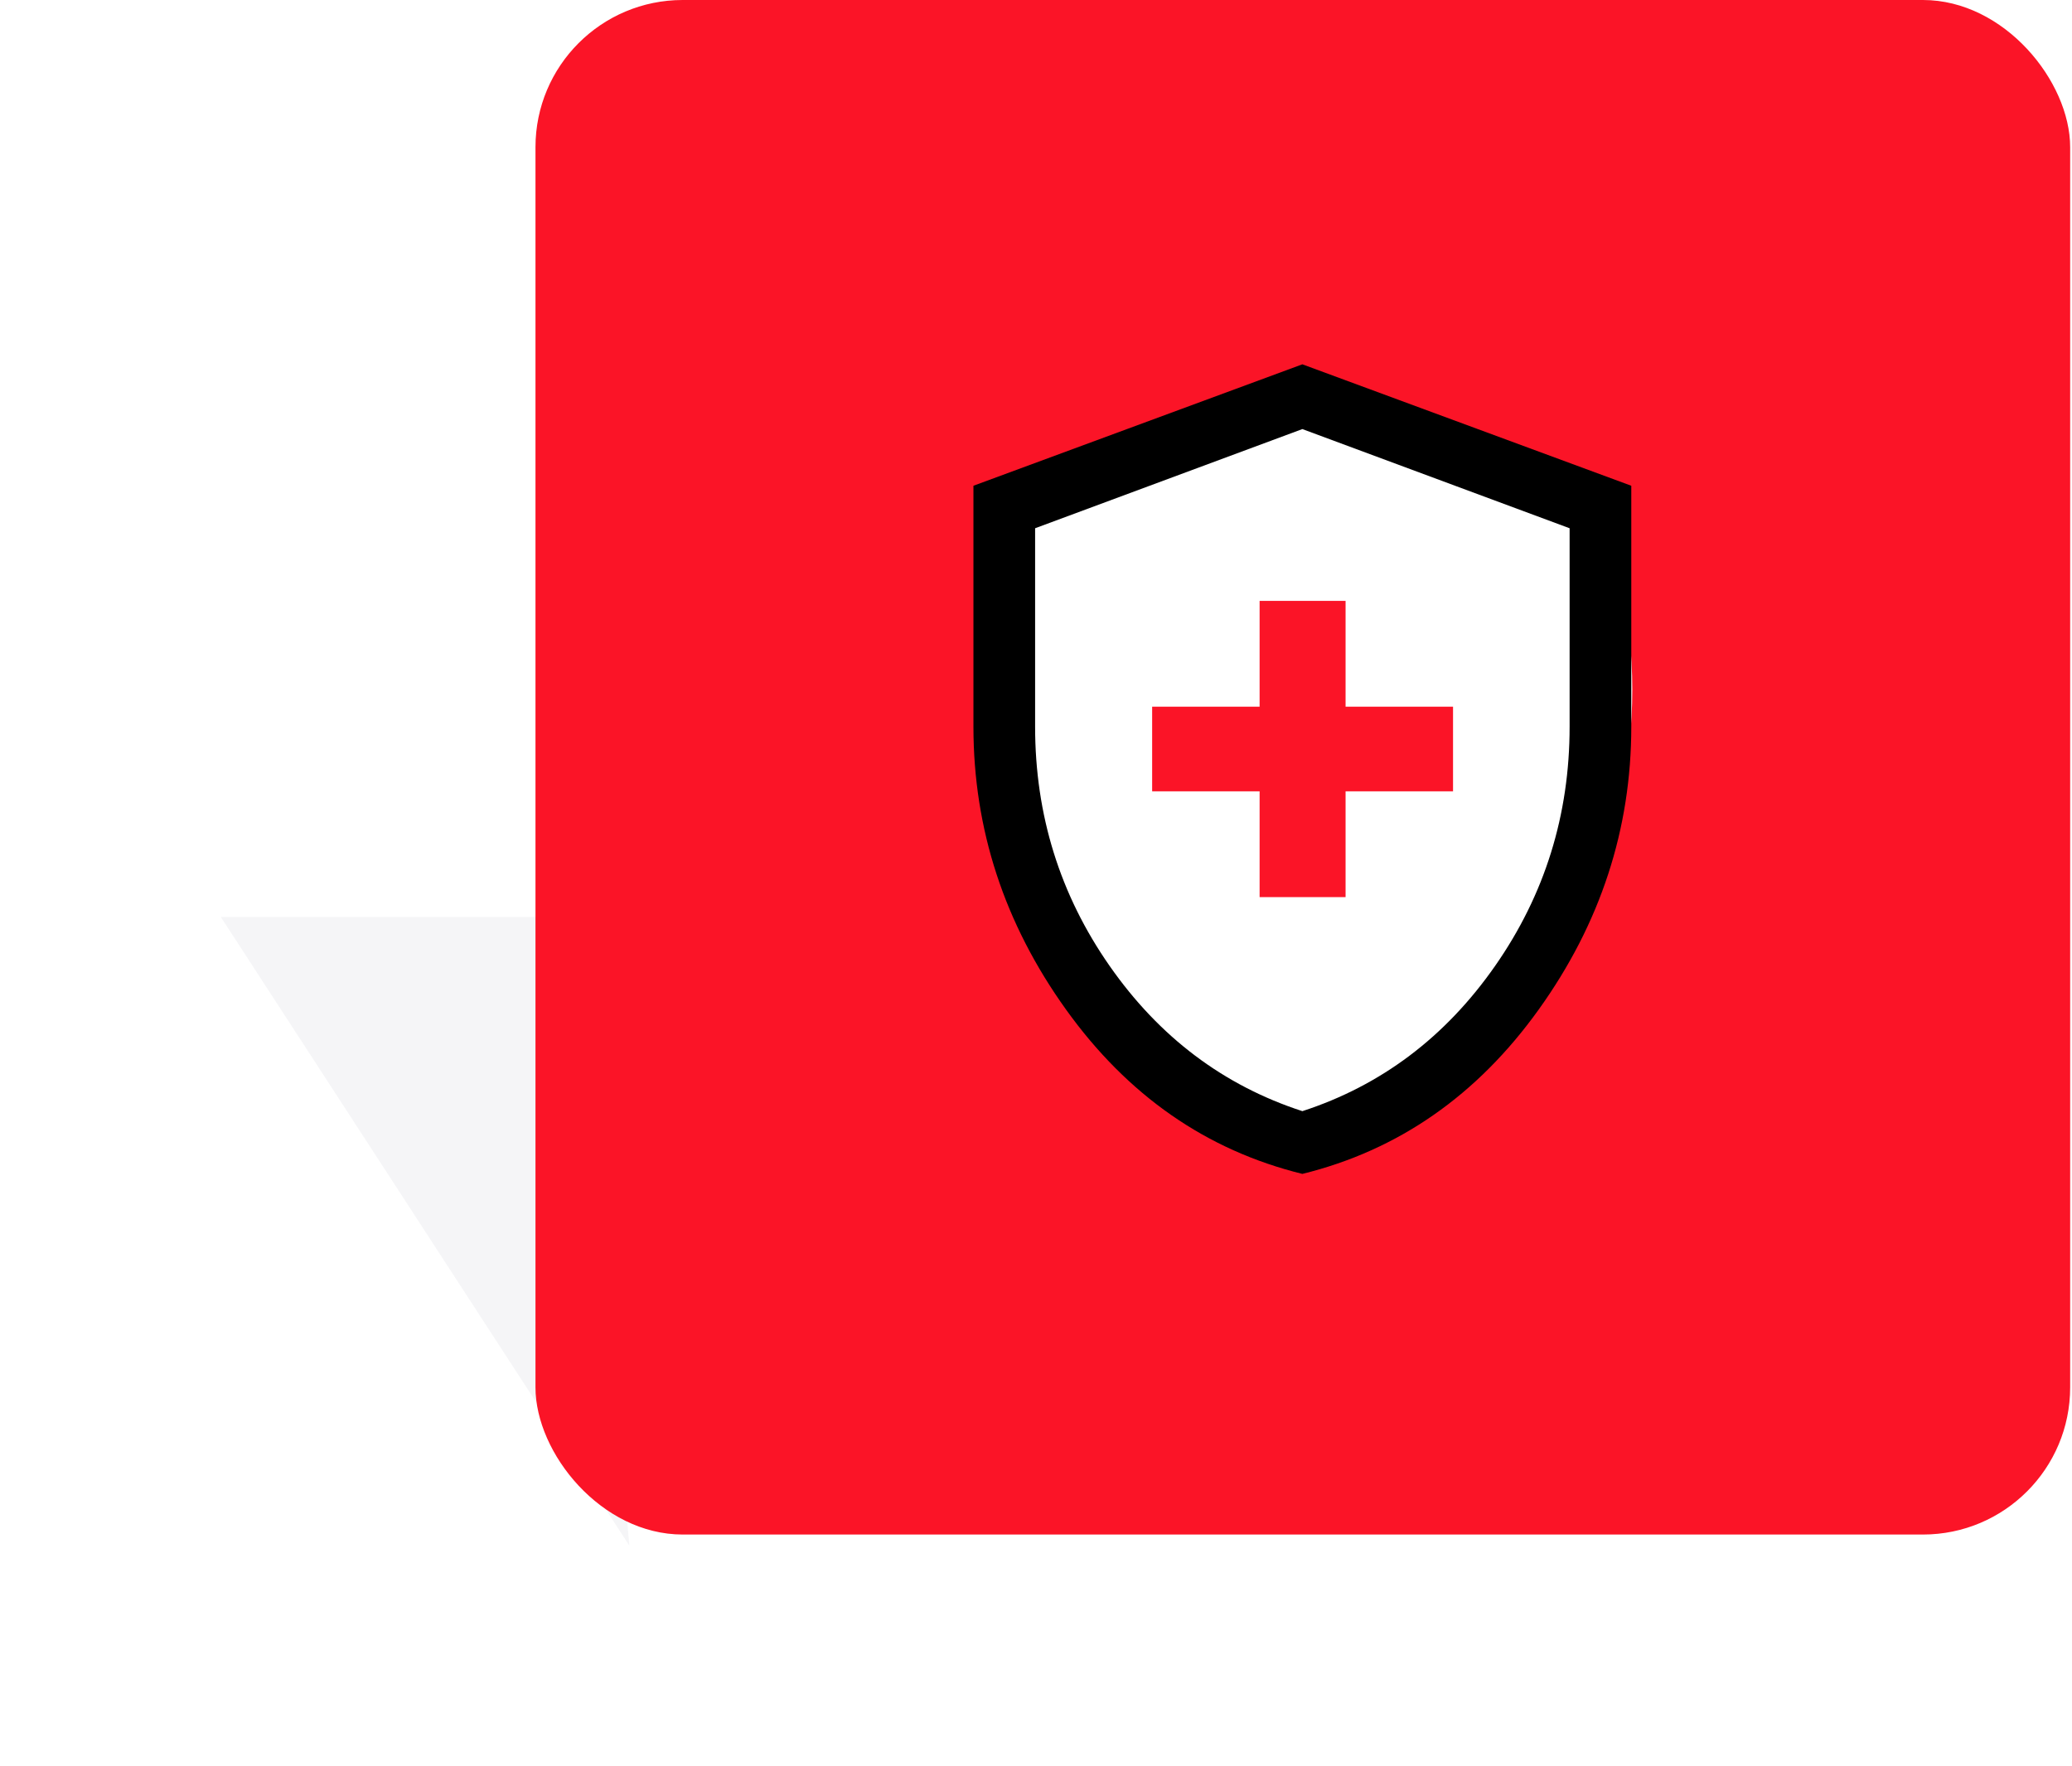
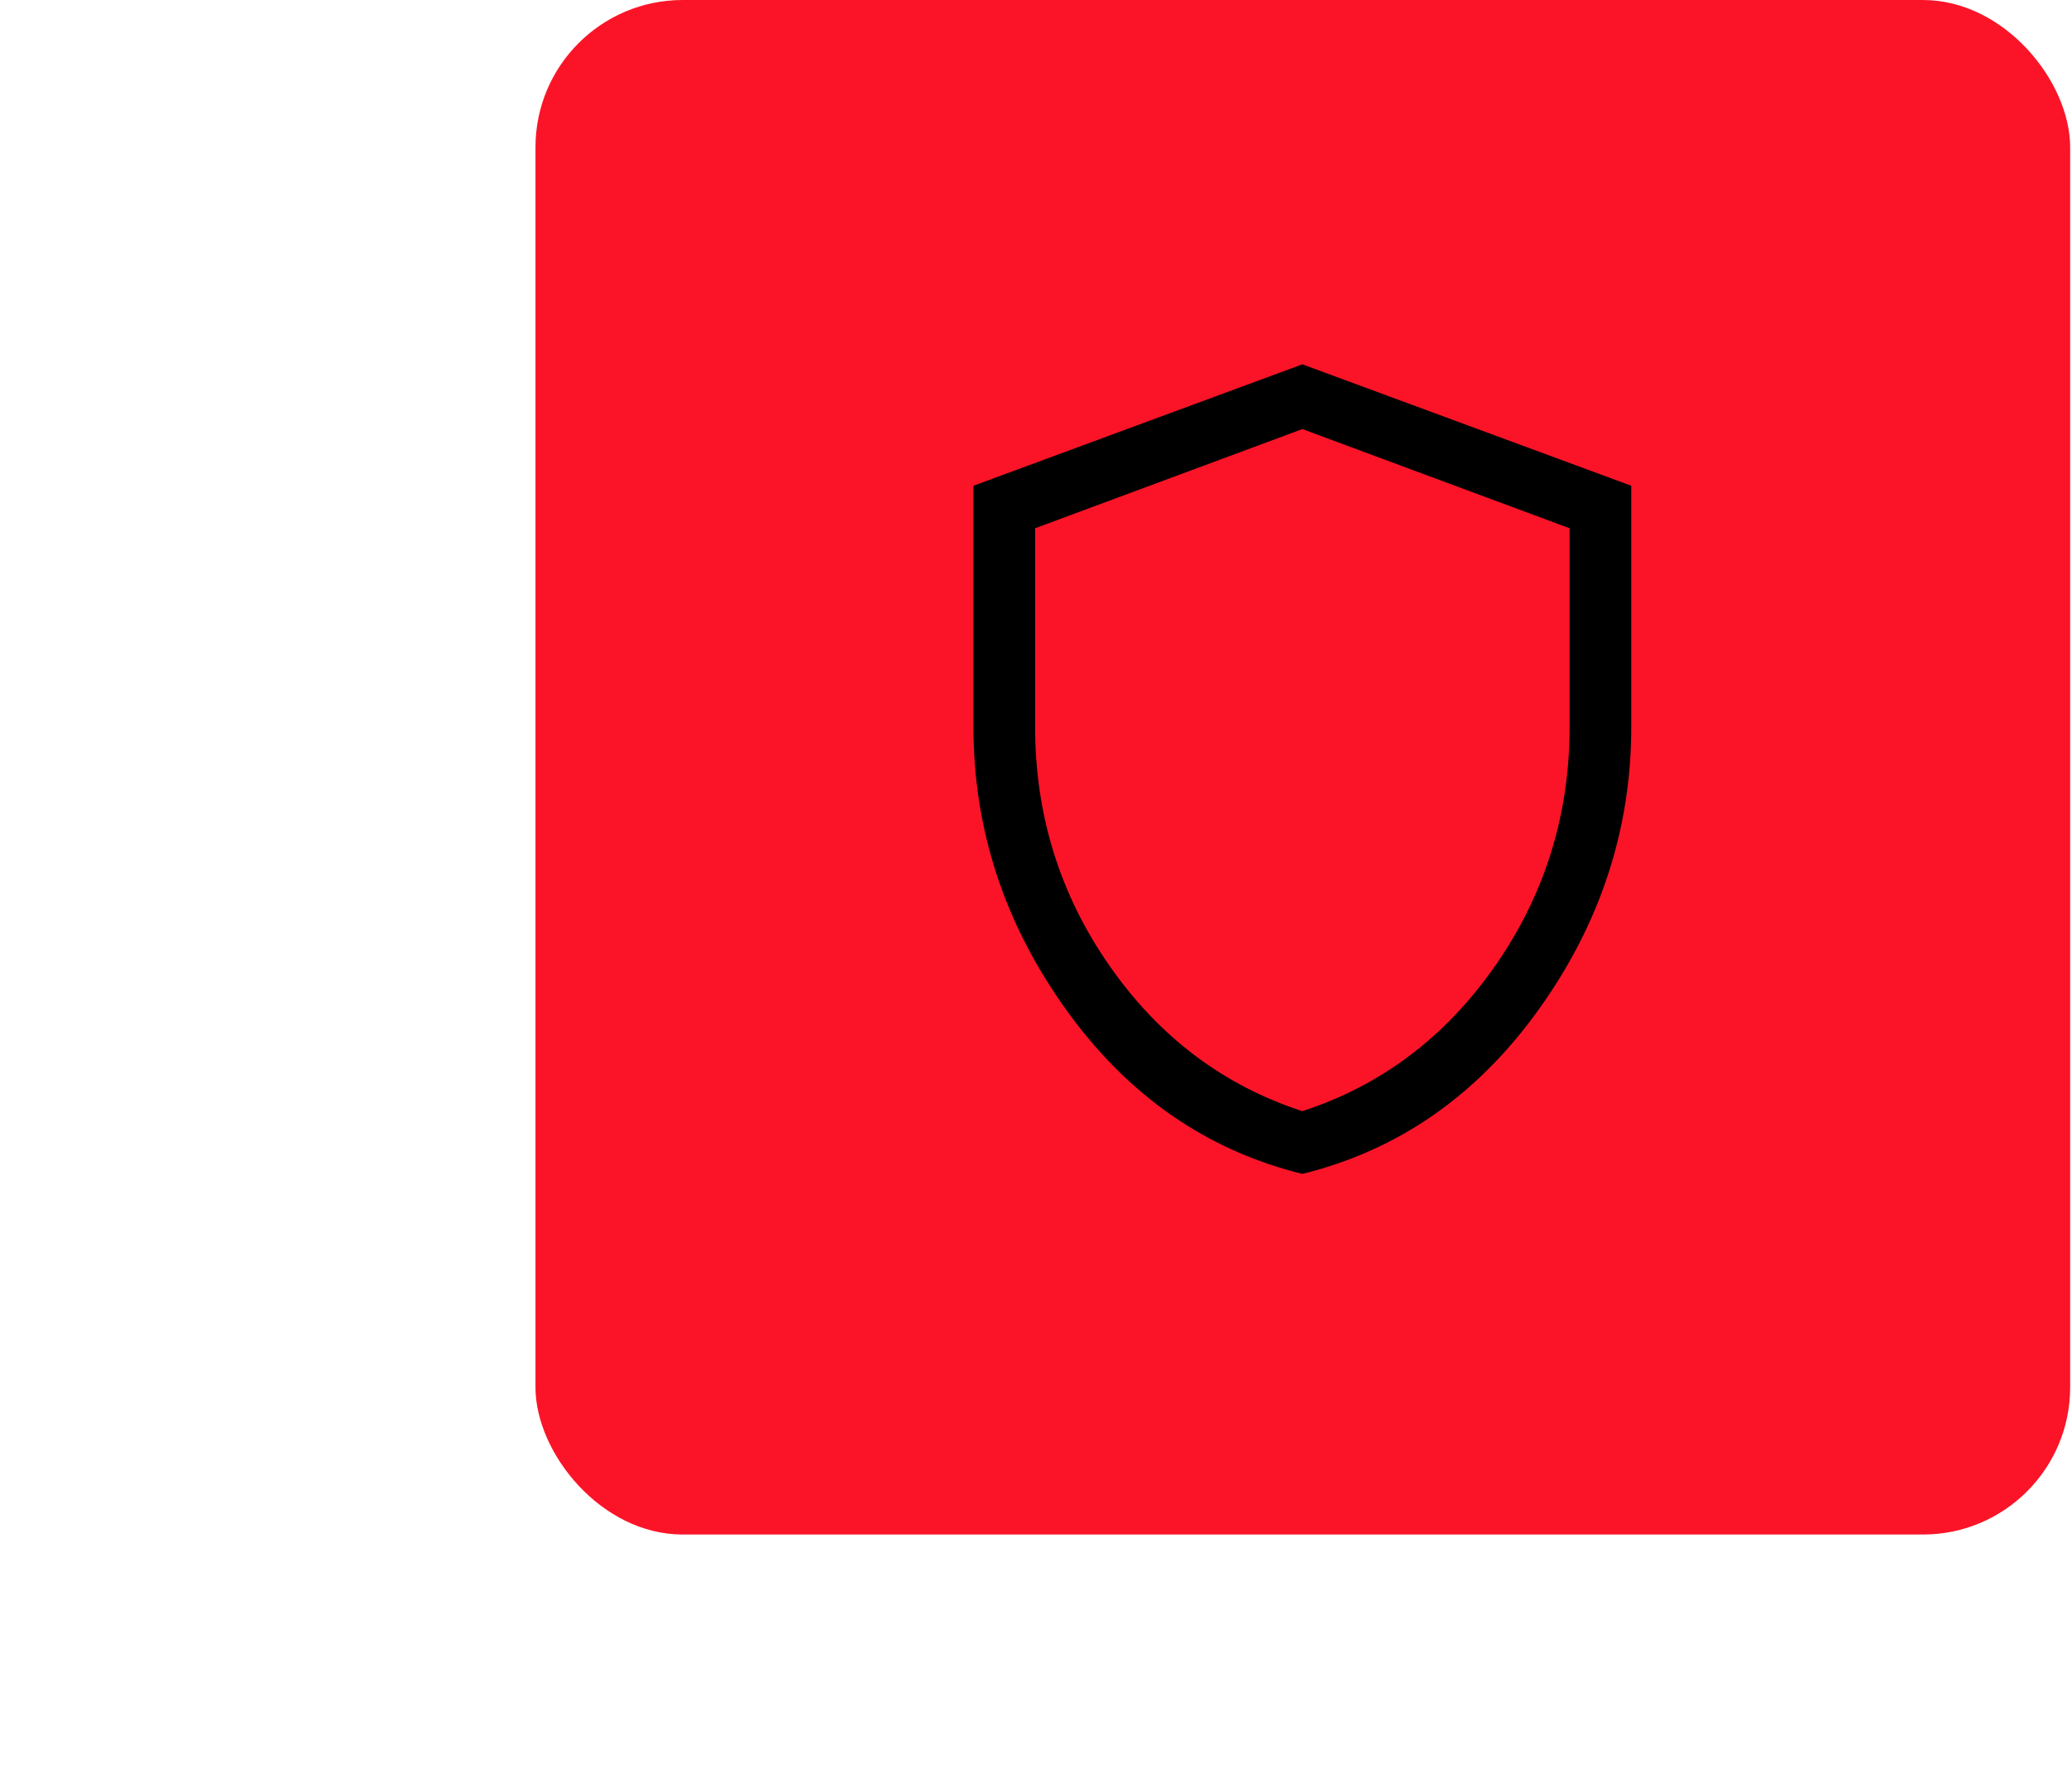
<svg xmlns="http://www.w3.org/2000/svg" width="563" height="480" viewBox="0 0 563 480">
  <defs>
    <filter id="a" width="208.1%" height="170.3%" x="-54.1%" y="-35.1%" filterUnits="objectBoundingBox">
      <feGaussianBlur in="SourceGraphic" stdDeviation="20" />
    </filter>
  </defs>
  <g fill="none" fill-rule="evenodd" transform="translate(60)">
-     <polygon fill="#00073C" fill-rule="nonzero" points="111 249.186 0 420 96 420" filter="url(#a)" opacity=".2" transform="matrix(1 0 0 -1 0 669.186)" />
    <g transform="translate(85.5)">
      <rect width="417" height="417" fill="#FB1427" rx="40" />
-       <path fill="#FFF" d="M125.966,134.697 L208.438,106.431 L287.711,134.697 C303.424,175.038 301.184,214.965 280.992,254.477 C260.8,293.989 236.616,311.83 208.438,308 C189.881,300.865 166.351,283.024 137.848,254.477 L125.966,134.697 Z" />
      <path fill="#000" fill-rule="nonzero" d="M208.375,319 C182.307,312.583 160.895,297.688 144.137,274.312 C127.379,250.938 119,225.317 119,197.45 L119,132 L208.375,99 L297.75,132 L297.75,197.45 C297.75,225.317 289.371,250.938 272.613,274.312 C255.855,297.688 234.443,312.583 208.375,319 Z M208.375,301.95 C229.788,294.983 247.244,281.829 260.743,262.488 C274.243,243.146 280.992,221.467 280.992,197.45 L280.992,143.55 L208.375,116.6 L135.758,143.55 L135.758,197.45 C135.758,221.467 142.507,243.146 156.007,262.488 C169.506,281.829 186.962,294.983 208.375,301.95 Z" />
      <polygon fill="#FB1427" fill-rule="nonzero" points="196.758 243.787 220.117 243.787 220.117 215.037 249.316 215.037 249.316 192.037 220.117 192.037 220.117 163.287 196.758 163.287 196.758 192.037 167.559 192.037 167.559 215.037 196.758 215.037" />
    </g>
  </g>
</svg>